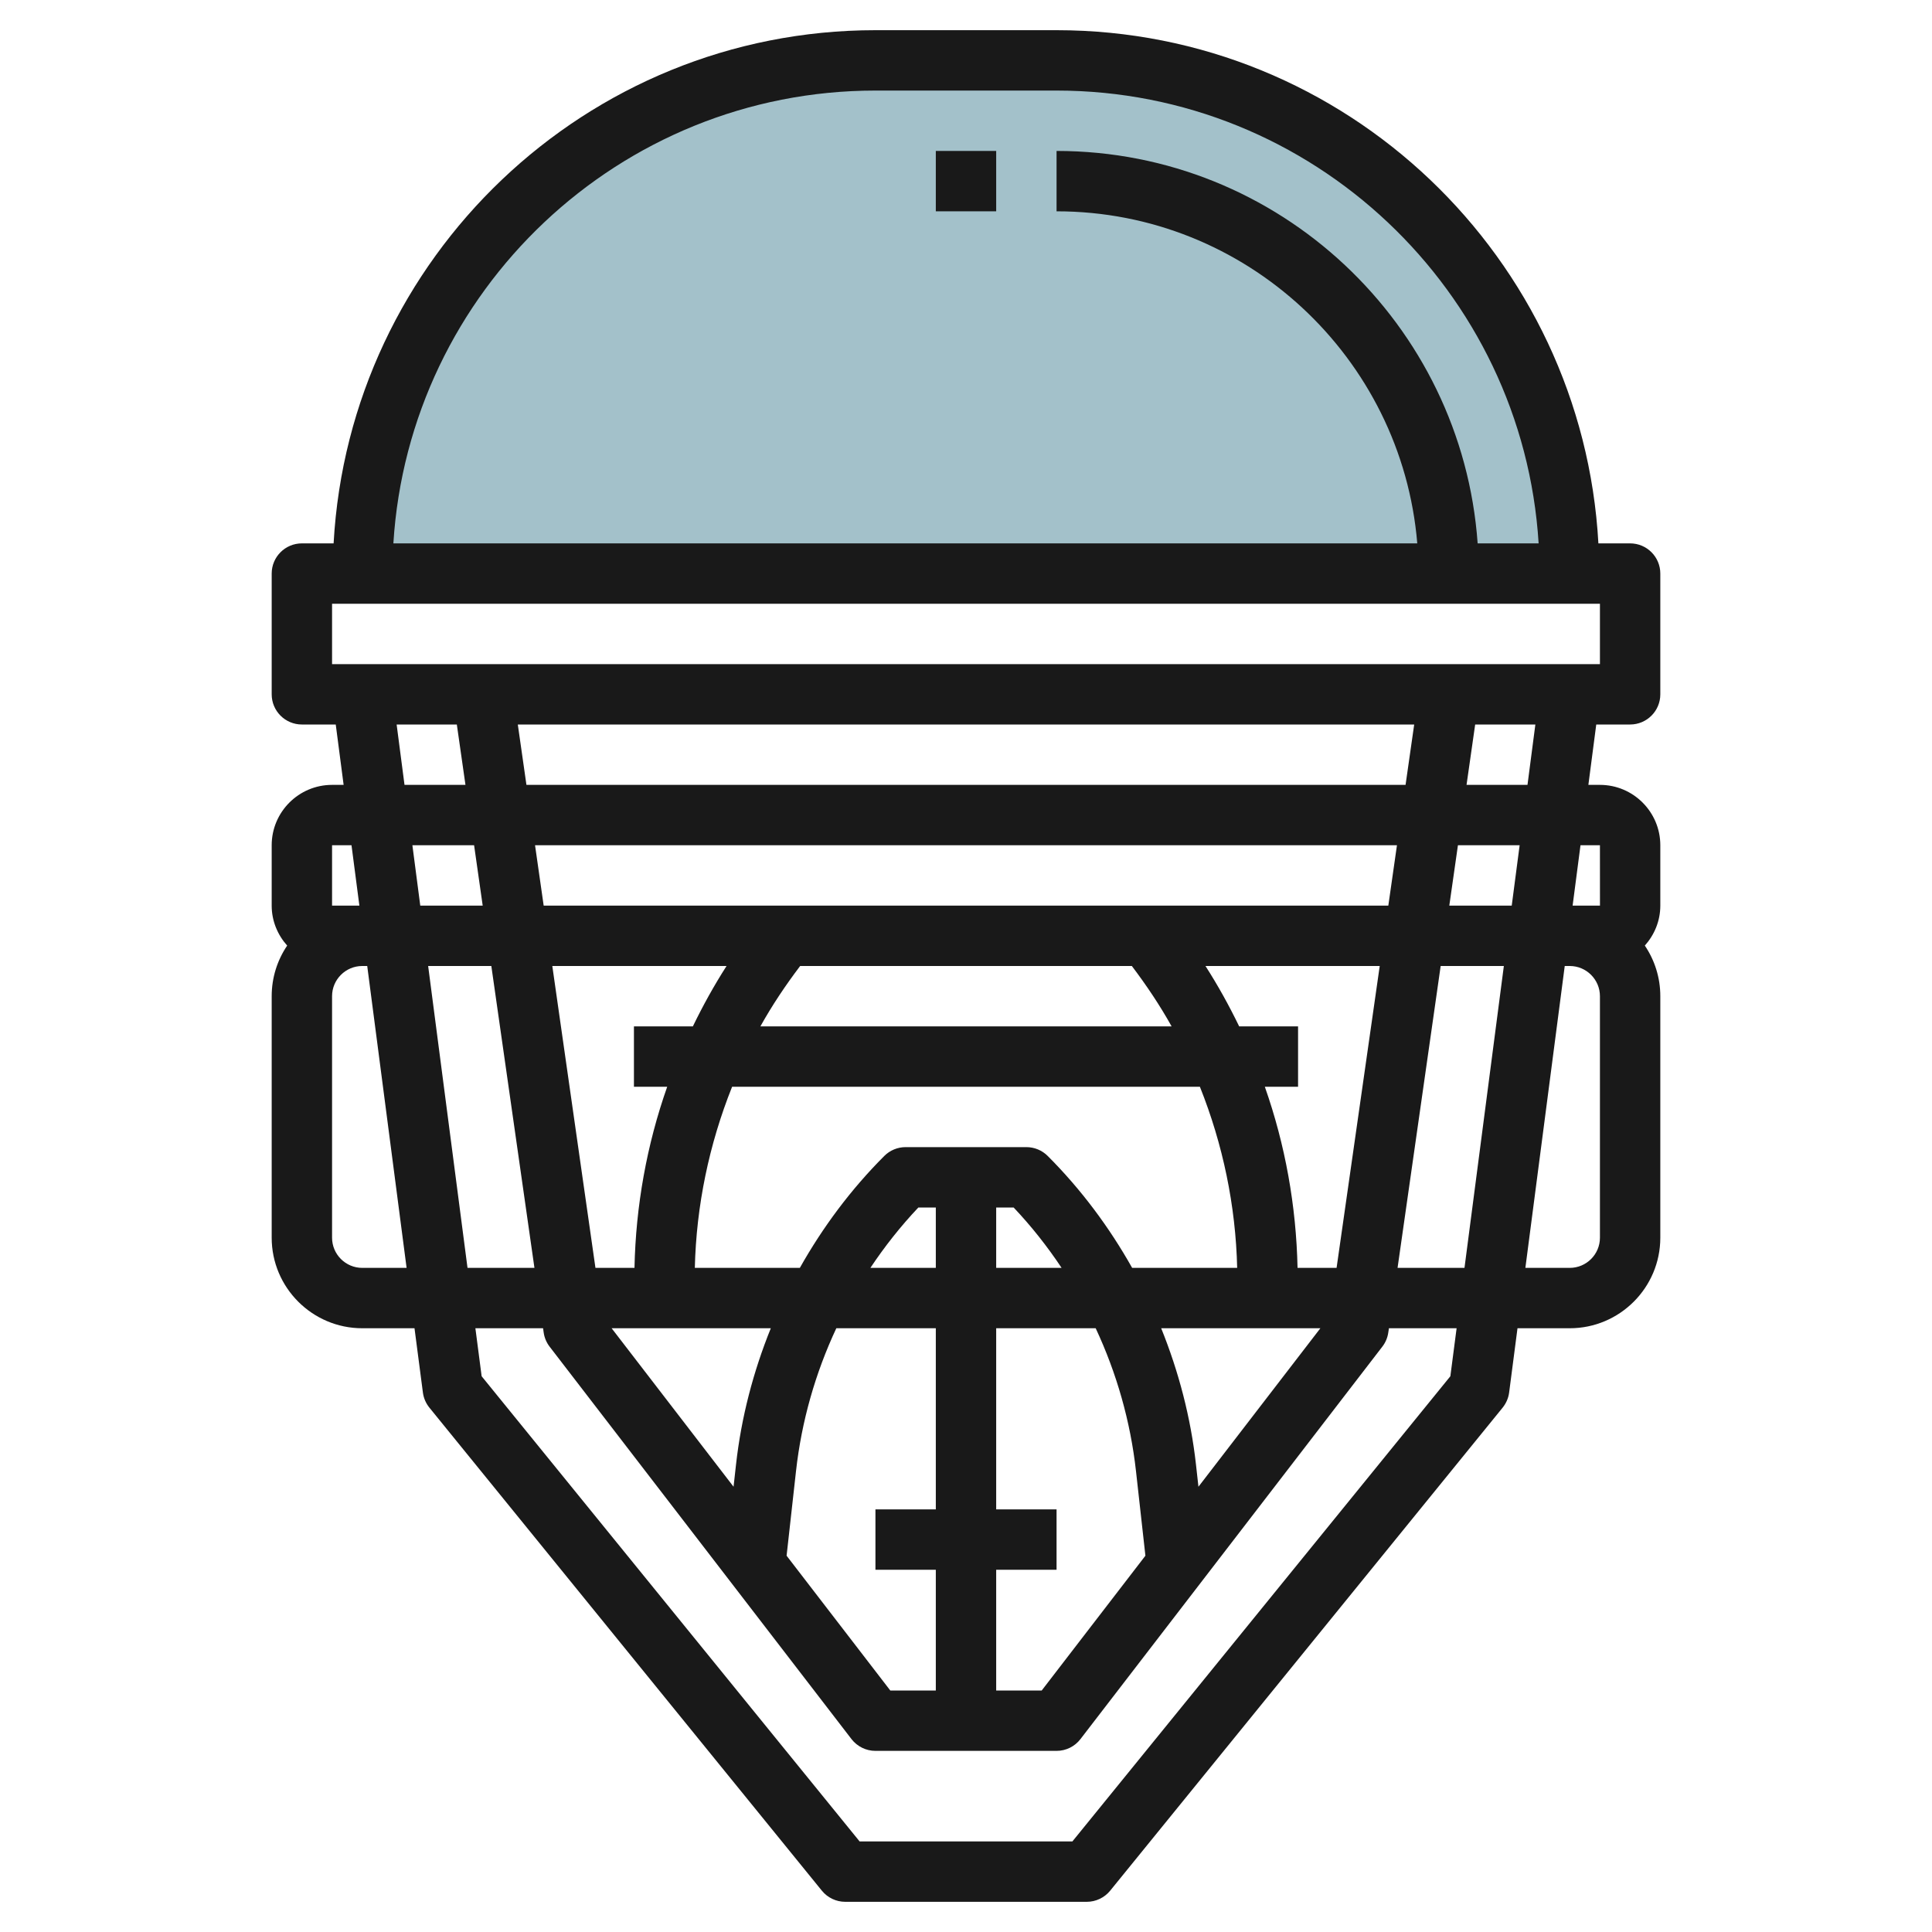
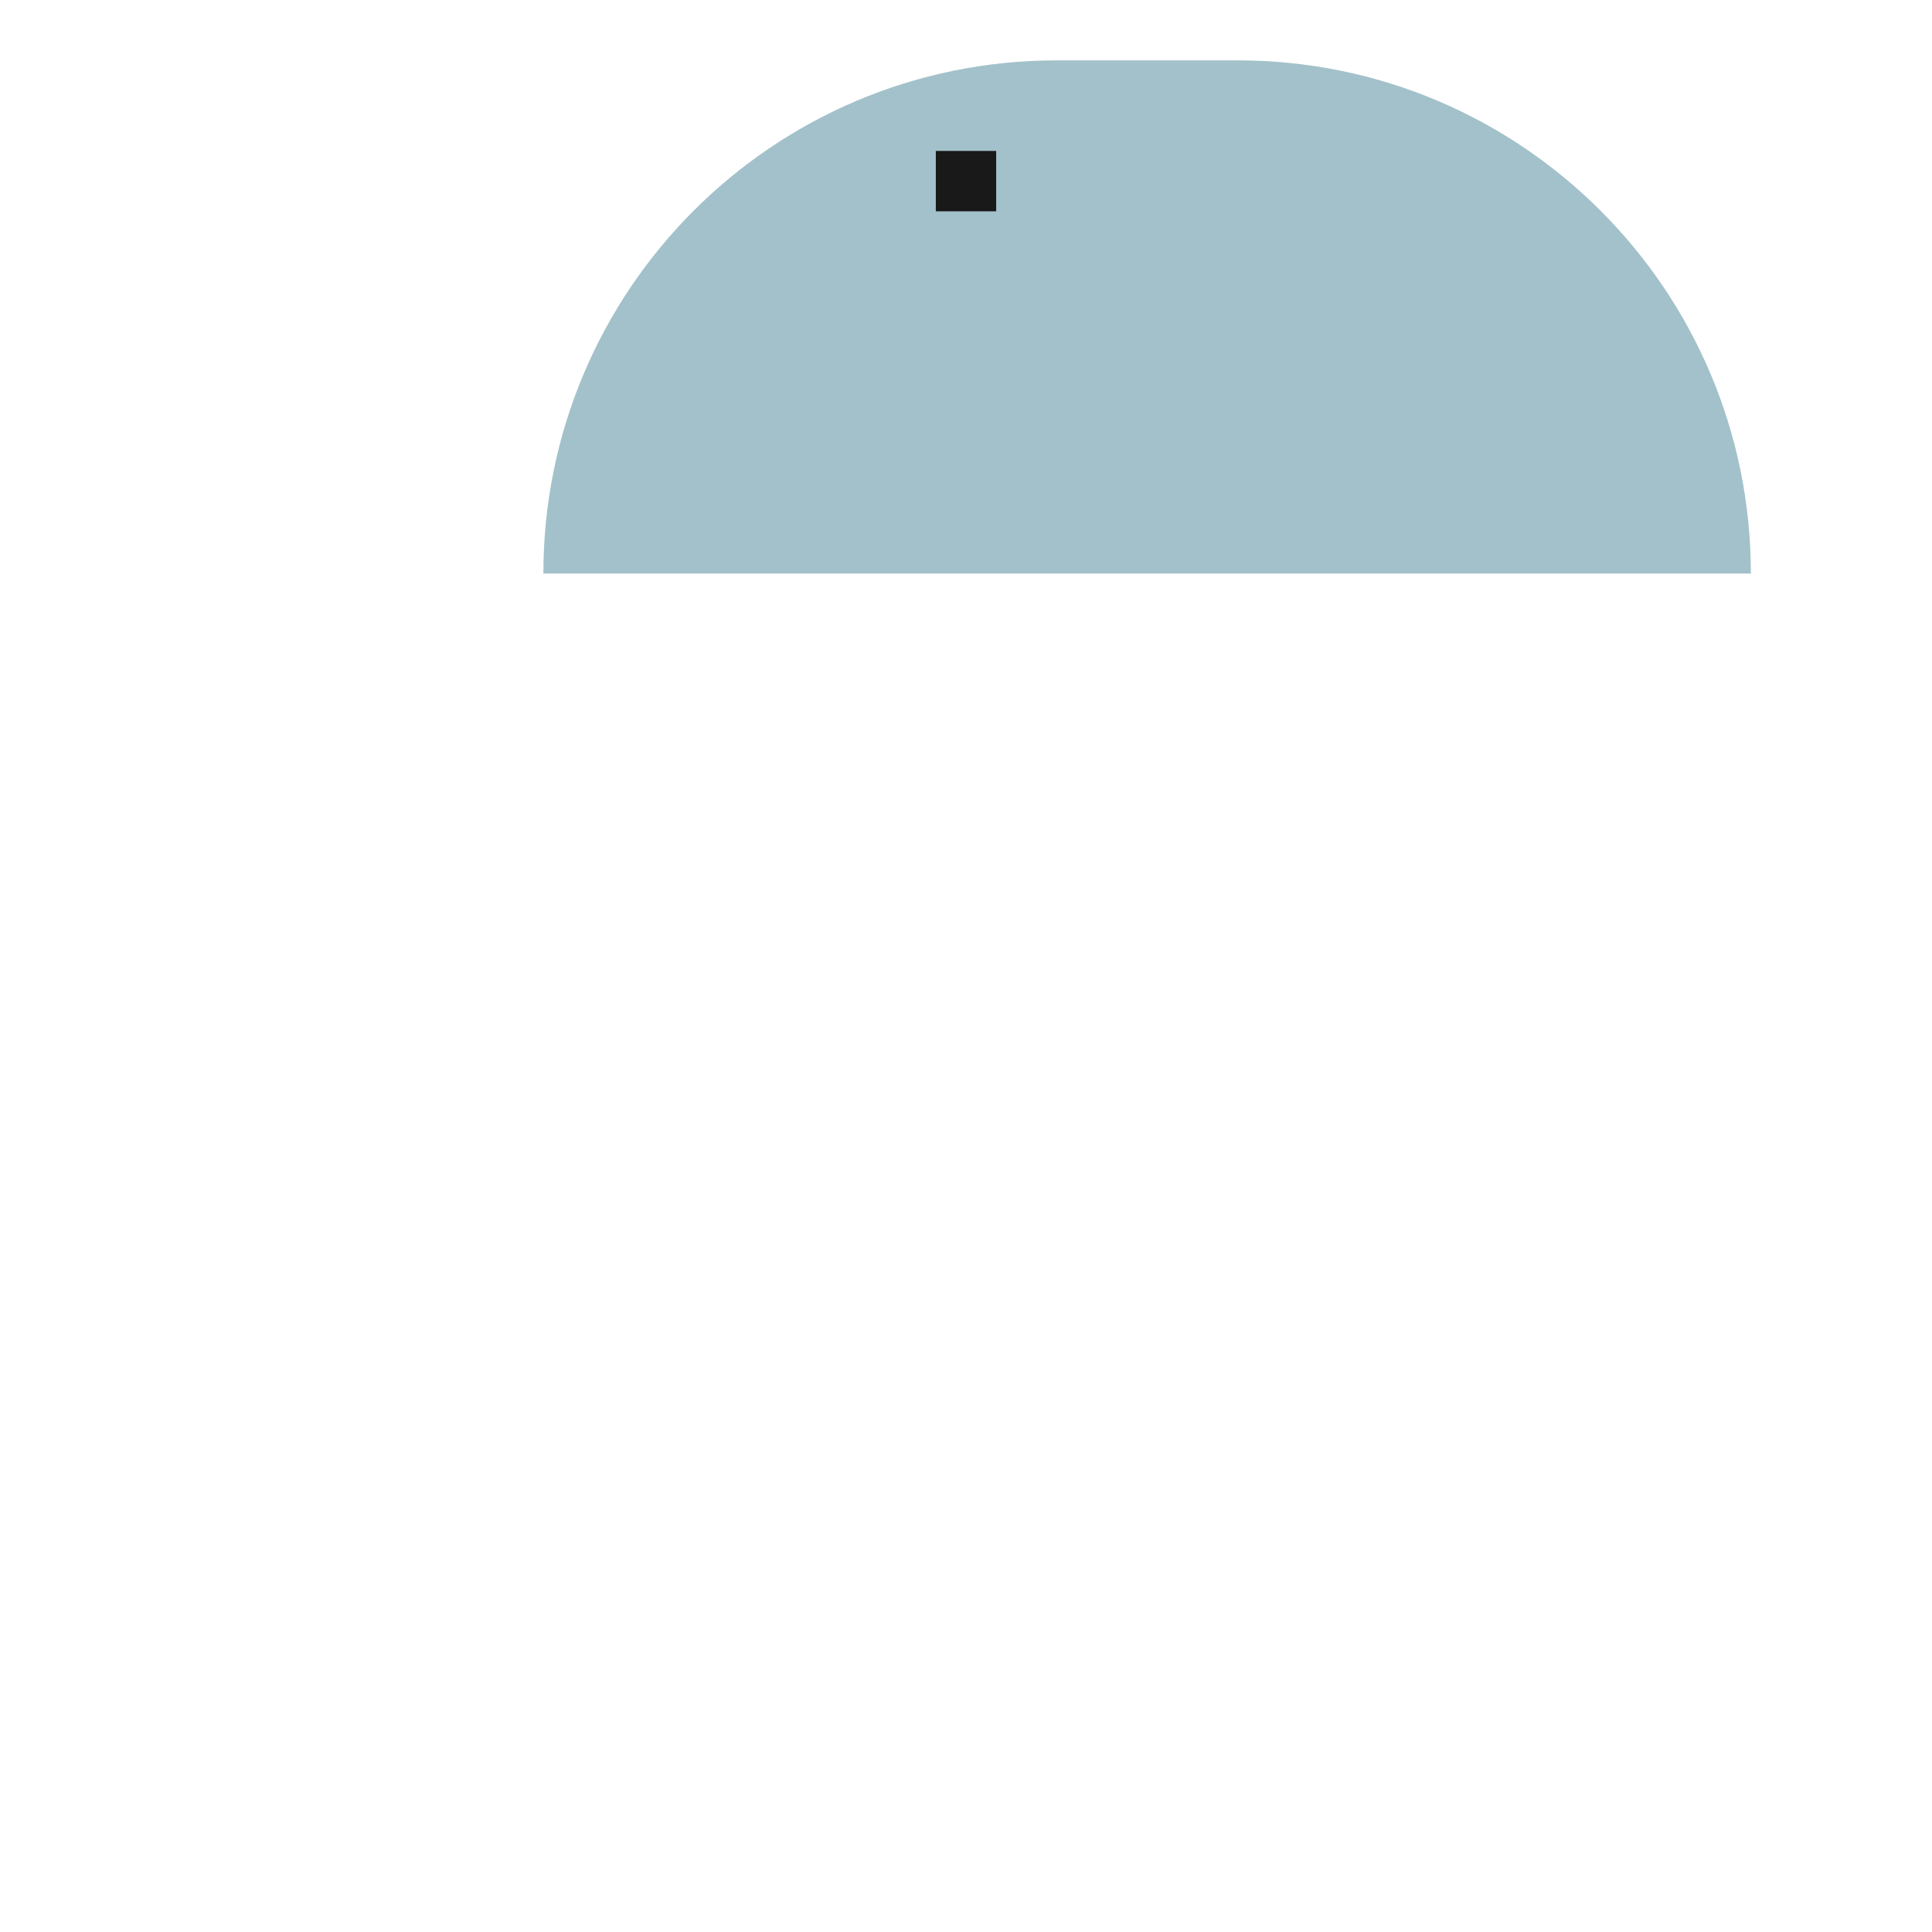
<svg xmlns="http://www.w3.org/2000/svg" id="Layer_3" enable-background="new 0 0 64 64" height="512" viewBox="0 0 64 64" width="512">
-   <path d="m35 2h-6c-9.389 0-17 7.611-17 17h40c0-9.389-7.611-17-17-17z" fill="#a3c1ca" />
+   <path d="m35 2c-9.389 0-17 7.611-17 17h40c0-9.389-7.611-17-17-17z" fill="#a3c1ca" />
  <g fill="#191919">
-     <path d="m12 44h1.731l.278 2.129c.024.185.099.357.216.502l13 16c.189.233.474.369.775.369h8c.301 0 .586-.136.776-.369l13-16c.117-.145.192-.317.216-.502l.277-2.129h1.731c1.654 0 3-1.346 3-3v-8c0-.62-.189-1.197-.513-1.676.315-.353.513-.814.513-1.324v-2c0-1.103-.897-2-2-2h-.383l.261-2h1.122c.552 0 1-.448 1-1v-4c0-.552-.448-1-1-1h-1.051c-.523-9.459-8.361-17-17.949-17h-6c-9.588 0-17.426 7.541-17.949 17h-1.051c-.552 0-1 .448-1 1v4c0 .552.448 1 1 1h1.122l.261 2h-.383c-1.103 0-2 .897-2 2v2c0 .51.198.971.513 1.324-.324.479-.513 1.056-.513 1.676v8c0 1.654 1.346 3 3 3zm34.276-16-.286 2h-27.98l-.286-2zm-28.837-2-.286-2h29.694l-.286 2zm32.639 4h-2.068l.286-2h2.044zm-31.782 2h5.772c-.413.644-.783 1.313-1.116 2h-1.952v2h1.102c-.677 1.921-1.041 3.949-1.084 6h-1.293zm-.592 10h-2.217l-1.304-10h2.093zm19.79-10c.483.639.929 1.303 1.317 2h-13.622c.388-.697.833-1.361 1.317-2zm-4.494 8h.578c.588.621 1.117 1.292 1.589 2h-2.167zm-2 2h-2.167c.472-.708 1.001-1.379 1.589-2h.578zm3.707-3.707c-.187-.188-.442-.293-.707-.293h-4c-.265 0-.52.105-.707.293-1.104 1.104-2.037 2.357-2.797 3.707h-3.479c.049-2.064.474-4.096 1.235-6h15.496c.761 1.904 1.186 3.936 1.235 6h-3.479c-.76-1.35-1.693-2.603-2.797-3.707zm-9.173 5.707c-.582 1.44-.979 2.956-1.152 4.512l-.082.738-4.039-5.25zm.835 4.732c.183-1.646.639-3.245 1.335-4.732h3.296v6h-2v2h2v4h-1.508l-3.435-4.465zm6.631 3.268h2v-2h-2v-6h3.296c.695 1.487 1.152 3.087 1.335 4.732l.312 2.803-3.435 4.465h-1.508zm6.7-2.75-.082-.738c-.173-1.556-.571-3.072-1.152-4.512h5.273zm3.283-7.25c-.044-2.051-.407-4.079-1.084-6h1.101v-2h-1.951c-.333-.687-.703-1.356-1.116-2h5.772l-1.429 10zm4.741-10h2.093l-1.304 10h-2.217zm-31.734-2h-2.068l-.261-2h2.044zm-3.99 12c-.551 0-1-.448-1-1v-8c0-.551.449-1 1-1h.165l1.304 10zm36.045 3.59-12.521 15.41h-7.048l-12.521-15.41-.207-1.59h2.242l.02.142c.024.17.092.332.197.468l10 13c.189.245.482.39.793.39h6c.311 0 .604-.145.792-.391l10-13c.105-.136.173-.298.197-.468l.021-.141h2.242zm4.955-4.59c0 .552-.449 1-1 1h-1.47l1.304-10h.166c.551 0 1 .449 1 1zm0-13 .001 2h-.906l.261-2zm-2.4-2h-2.019l.286-2h1.994zm-21.6-23h6c8.486 0 15.451 6.642 15.969 15h-2.02c-.516-7.253-6.567-13-13.949-13v2c6.279 0 11.438 4.851 11.949 11h-33.918c.518-8.358 7.483-15 15.969-15zm-18 17h1 40 1v2h-42zm2.139 4h1.994l.286 2h-2.019zm-2.139 4h.644l.261 2h-.905z" />
    <path d="m31 5h2v2h-2z" />
  </g>
</svg>